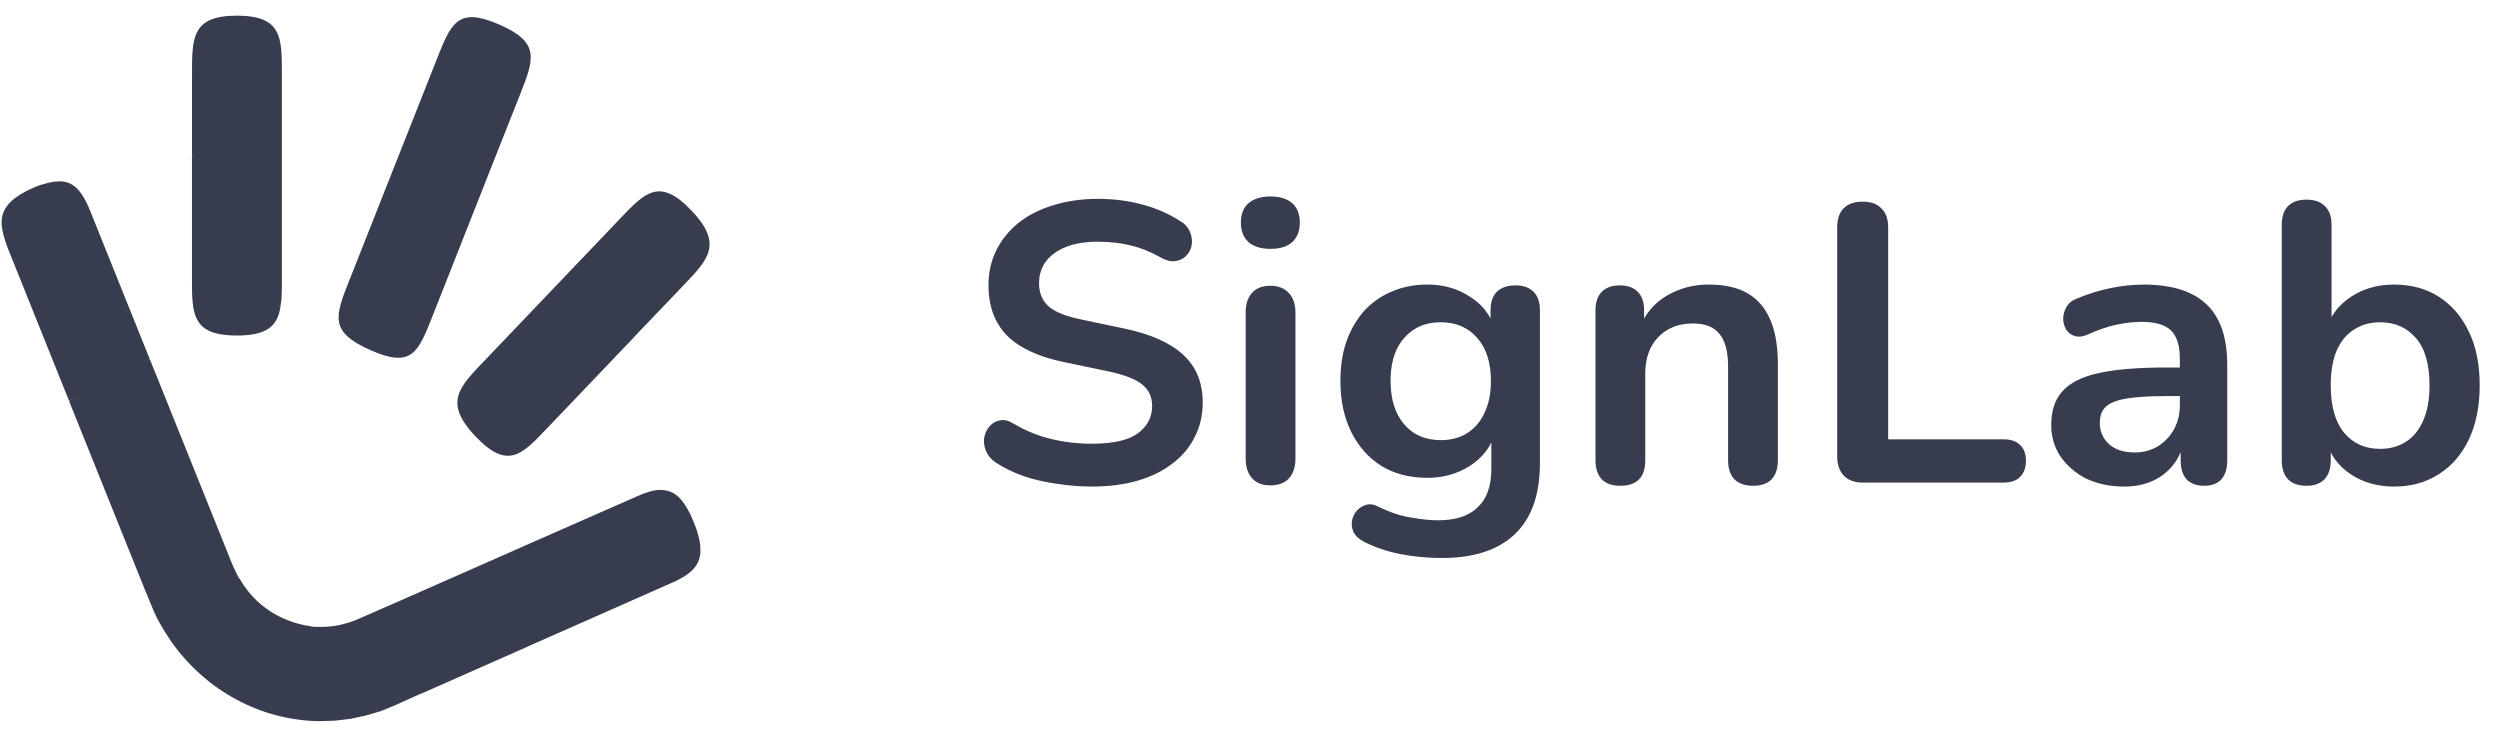
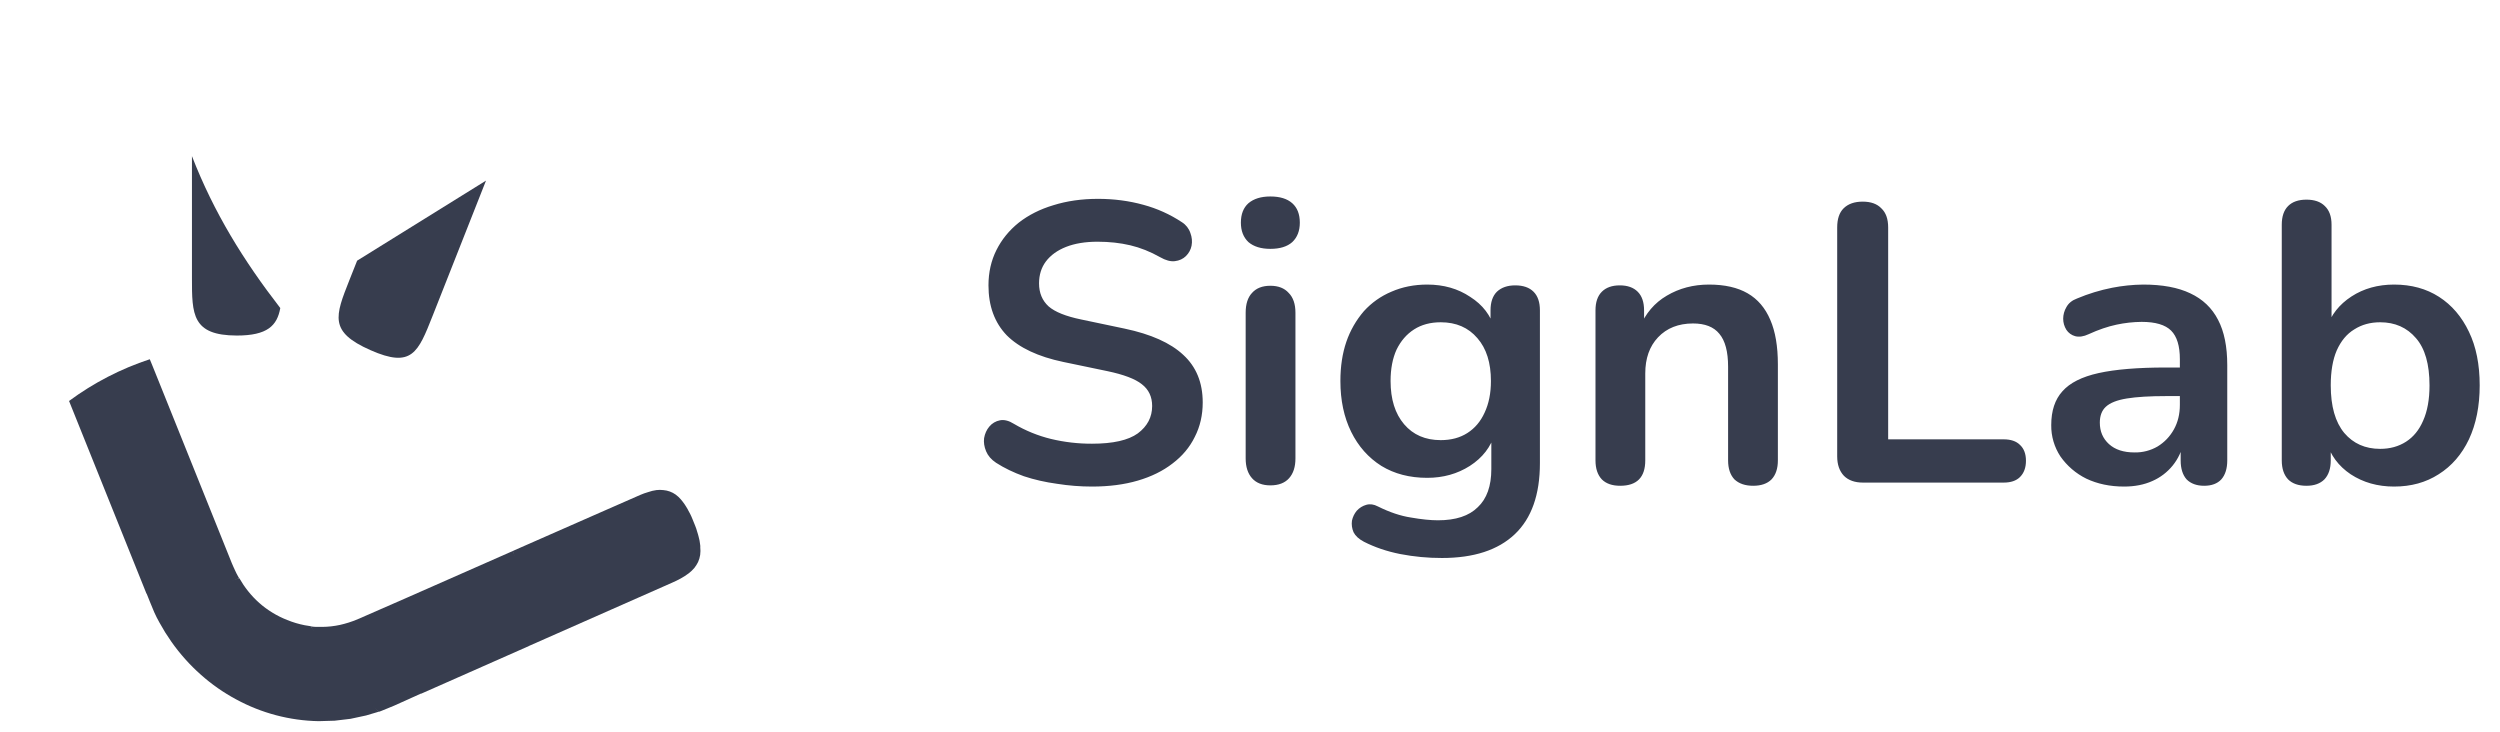
<svg xmlns="http://www.w3.org/2000/svg" width="512" height="150" viewBox="0 0 512 150" fill="none">
-   <path d="M30.679 73.573L18.45 43.141L18.047 42.202L17.598 41.263C17.435 40.924 17.286 40.671 17.113 40.391C16.946 40.099 16.762 39.817 16.561 39.547C16.274 39.121 15.935 38.732 15.55 38.391C15.192 38.071 14.789 37.8 14.359 37.592C13.928 37.384 13.466 37.253 12.999 37.181C12.496 37.113 11.985 37.113 11.477 37.181C11.237 37.181 11.001 37.181 10.761 37.267C10.521 37.353 10.294 37.344 10.063 37.398L8.98 37.696L8.156 37.922L7.422 38.202L6.688 38.513L5.954 38.861L5.238 39.218L4.191 39.809L3.081 40.559C2.835 40.743 2.6 40.941 2.374 41.15C2.157 41.34 1.957 41.543 1.767 41.76C1.577 41.983 1.401 42.218 1.242 42.464C1.074 42.712 0.929 42.979 0.802 43.254C0.671 43.557 0.566 43.868 0.489 44.193C0.412 44.501 0.364 44.816 0.344 45.132C0.322 45.462 0.322 45.796 0.344 46.126L0.489 47.119L0.748 48.266L1.087 49.381L1.473 50.496L1.894 51.575L14.141 82.084C19.49 78.944 25.014 76.103 30.679 73.573Z" fill="#373D4E" />
  <path d="M39.311 31.975V56.98C39.311 64.335 39.311 68.706 48.499 68.719C54.761 68.719 56.755 66.701 57.403 63.089C49.895 53.386 43.805 43.552 39.311 31.975Z" fill="#373D4E" />
  <path d="M48.975 118.413C48.921 118.336 48.876 118.255 48.83 118.178L48.454 117.483L48.114 116.77L47.784 116.047L47.471 115.325L33.049 79.438L31.159 74.747L30.675 73.573C24.74 75.523 19.158 78.409 14.141 82.12L15.985 86.708L29.959 121.488C32.097 122.134 43.583 121.14 48.971 118.413H48.975Z" fill="#373D4E" />
  <path d="M77.579 145.734C72.686 140.199 68.25 134.473 63.633 128.247L62.405 128.048C61.182 127.809 59.986 127.452 58.826 126.978C57.775 126.567 56.755 126.062 55.785 125.466C54.816 124.87 53.937 124.229 53.103 123.488C52.269 122.748 51.495 121.93 50.797 121.05C50.135 120.219 49.537 119.334 49.007 118.404C43.056 120.42 36.811 121.441 30.525 121.425H29.972L30.697 123.235L31.59 125.394C31.884 126.098 32.279 126.802 32.646 127.484L33.828 129.511L35.124 131.462C36.873 133.936 38.889 136.194 41.137 138.18C43.334 140.142 45.757 141.836 48.355 143.228C53.541 146.052 59.337 147.584 65.246 147.694L68.531 147.599L71.78 147.215L74.974 146.529L78.132 145.59L77.588 145.73L77.579 145.734Z" fill="#373D4E" />
  <path d="M104.122 113.243L102.459 113.975L83.035 122.54L73.193 126.847C72.034 127.331 70.837 127.71 69.614 127.985C68.436 128.238 67.24 128.374 66.034 128.387H64.897H64.752C64.385 128.387 64.009 128.333 63.642 128.283C67.244 134.952 71.97 140.876 77.588 145.77L78.132 145.581L80.719 144.52L86.17 142.063H86.261L86.415 141.996L108.327 132.306C109.142 125.619 107.987 118.829 105.014 112.846L104.122 113.243Z" fill="#373D4E" />
  <path d="M143.423 112.042C143.423 111.853 143.423 111.659 143.378 111.469L143.297 110.914C143.297 110.733 143.215 110.548 143.188 110.372C143.161 110.196 143.097 110.033 143.061 109.848C143.025 109.663 142.988 109.586 142.961 109.473L142.862 109.153L142.744 108.769C142.744 108.647 142.476 107.943 142.386 107.708L142.1 107.003L141.815 106.299C141.724 106.064 141.421 105.36 141.357 105.274C141.294 105.188 141.239 105.048 141.176 104.935L140.995 104.606L140.827 104.276L140.514 103.753L140.193 103.256L139.835 102.768L139.459 102.299C139.141 101.924 138.78 101.588 138.385 101.296C138.009 101.03 137.606 100.813 137.175 100.66C136.745 100.506 136.31 100.407 135.861 100.371C135.385 100.312 134.905 100.312 134.429 100.371L133.587 100.529L132.739 100.782L131.924 101.043L131.135 101.355L121.715 105.491L105.001 112.846C107.076 119.131 108.186 125.691 108.295 132.306L111.666 130.816L137.61 119.352L138.503 118.942L139.4 118.481L140.234 117.984L141.031 117.429C141.448 117.113 141.833 116.752 142.177 116.35C142.491 115.961 142.759 115.536 142.975 115.086C143.179 114.63 143.319 114.146 143.396 113.65C143.469 113.117 143.473 112.58 143.414 112.047L143.423 112.042Z" fill="#373D4E" />
-   <path d="M94.802 79.019C92.939 82.021 93.084 84.834 97.407 89.403C103.909 96.226 106.863 93.156 111.829 87.931L130.125 68.774C119.504 73.221 95.613 79.055 94.802 79.019Z" fill="#373D4E" />
-   <path d="M73.139 53.386L71.58 57.31C68.617 64.796 67.367 67.947 75.858 71.704C84.349 75.46 85.617 72.219 88.581 64.733L99.532 36.992C88.857 36.992 79.482 44.586 73.139 53.386Z" fill="#373D4E" />
-   <path d="M141.607 43.109C135.096 36.278 132.096 39.429 127.13 44.631L98.825 74.287L98.281 74.851L98.154 74.982L97.67 75.487L97.597 75.573L96.541 76.738C96.056 77.287 95.6 77.859 95.173 78.454C95.042 78.63 94.919 78.815 94.806 79.009L97.275 79.064C108.956 79.077 120.379 75.487 130.125 68.742L140.129 58.28C145.095 53.083 148.099 49.941 141.607 43.109Z" fill="#373D4E" />
-   <path d="M102.232 5.02C93.732 1.322 92.391 4.708 89.428 12.199L73.134 53.386C80.42 45.602 89.518 39.949 99.527 36.987L106.423 19.572C109.387 12.104 110.732 8.718 102.232 5.02Z" fill="#373D4E" />
-   <path d="M57.602 61.752L57.657 61.057L57.729 58.777V56.984V15.03C57.729 7.665 57.729 3.218 48.54 3.209C39.352 3.2 39.324 7.656 39.324 15.012V31.975C42.274 43.999 48.563 54.831 57.394 63.093L57.575 61.761L57.602 61.752Z" fill="#373D4E" />
+   <path d="M73.139 53.386L71.58 57.31C68.617 64.796 67.367 67.947 75.858 71.704C84.349 75.46 85.617 72.219 88.581 64.733L99.532 36.992Z" fill="#373D4E" />
  <path d="M490.306 99.648C486.935 99.648 483.971 98.808 481.416 97.129C478.915 95.449 477.256 93.201 476.441 90.383L477.338 88.351V94.284C477.338 95.964 476.903 97.264 476.033 98.185C475.163 99.052 473.94 99.486 472.363 99.486C470.732 99.486 469.481 99.052 468.611 98.185C467.741 97.264 467.306 95.964 467.306 94.284V46.008C467.306 44.328 467.741 43.055 468.611 42.188C469.481 41.321 470.732 40.888 472.363 40.888C473.994 40.888 475.245 41.321 476.115 42.188C477.039 43.055 477.501 44.328 477.501 46.008V67.139H476.522C477.392 64.484 479.078 62.344 481.579 60.718C484.08 59.093 486.989 58.28 490.306 58.28C493.84 58.28 496.912 59.12 499.522 60.8C502.132 62.479 504.17 64.863 505.639 67.952C507.107 70.986 507.841 74.643 507.841 78.924C507.841 83.15 507.107 86.834 505.639 89.977C504.17 93.065 502.104 95.449 499.44 97.129C496.83 98.808 493.785 99.648 490.306 99.648ZM487.451 91.927C489.463 91.927 491.23 91.44 492.752 90.464C494.275 89.489 495.444 88.053 496.259 86.157C497.129 84.206 497.564 81.795 497.564 78.924C497.564 74.589 496.64 71.365 494.791 69.252C492.943 67.085 490.496 66.001 487.451 66.001C485.439 66.001 483.672 66.489 482.15 67.464C480.628 68.385 479.431 69.821 478.561 71.772C477.746 73.668 477.338 76.052 477.338 78.924C477.338 83.204 478.262 86.455 480.111 88.676C481.96 90.844 484.406 91.927 487.451 91.927ZM435.019 99.648C432.137 99.648 429.554 99.106 427.271 98.023C425.147 96.975 423.323 95.41 421.97 93.471C420.716 91.566 420.062 89.33 420.094 87.051C420.094 84.125 420.855 81.822 422.377 80.143C423.9 78.409 426.374 77.163 429.799 76.404C433.225 75.646 437.819 75.266 443.582 75.266H447.66V81.118H443.664C440.293 81.118 437.601 81.281 435.59 81.606C433.578 81.931 432.137 82.5 431.267 83.312C430.452 84.071 430.044 85.154 430.044 86.563C430.044 88.351 430.669 89.814 431.92 90.952C433.17 92.09 434.91 92.659 437.139 92.659C438.799 92.694 440.435 92.272 441.87 91.44C443.283 90.573 444.398 89.408 445.213 87.945C446.029 86.482 446.437 84.802 446.437 82.906V73.56C446.437 70.85 445.839 68.9 444.643 67.708C443.446 66.516 441.435 65.92 438.607 65.92C436.88 65.936 435.158 66.127 433.469 66.489C431.675 66.868 429.772 67.518 427.76 68.439C426.727 68.927 425.803 69.062 424.987 68.846C424.25 68.645 423.611 68.183 423.193 67.545C422.758 66.841 422.54 66.082 422.54 65.27C422.545 64.441 422.77 63.627 423.193 62.913C423.628 62.1 424.362 61.504 425.395 61.125C427.707 60.153 430.111 59.418 432.572 58.931C434.668 58.521 436.798 58.304 438.934 58.28C442.848 58.28 446.056 58.876 448.557 60.068C451.113 61.26 453.016 63.075 454.266 65.514C455.517 67.898 456.142 70.986 456.142 74.779V94.284C456.142 95.964 455.734 97.264 454.919 98.185C454.103 99.052 452.934 99.486 451.412 99.486C449.889 99.486 448.693 99.052 447.823 98.185C447.008 97.264 446.6 95.964 446.6 94.284V90.383H447.252C446.872 92.279 446.111 93.932 444.969 95.341C443.857 96.714 442.431 97.801 440.809 98.51C439.124 99.269 437.194 99.648 435.019 99.648ZM381.558 98.835C379.872 98.835 378.567 98.375 377.643 97.454C376.719 96.478 376.257 95.151 376.257 93.471V46.577C376.257 44.843 376.692 43.543 377.561 42.676C378.486 41.755 379.791 41.294 381.476 41.294C383.162 41.294 384.44 41.755 385.309 42.676C386.234 43.543 386.696 44.843 386.696 46.577V89.977H410.348C411.816 89.977 412.93 90.356 413.691 91.115C414.507 91.873 414.915 92.957 414.915 94.365C414.915 95.774 414.507 96.885 413.691 97.698C412.93 98.456 411.816 98.835 410.348 98.835H381.558ZM331.812 99.486C330.181 99.486 328.931 99.052 328.061 98.185C327.191 97.264 326.756 95.964 326.756 94.284V63.563C326.756 61.883 327.191 60.61 328.061 59.743C328.931 58.876 330.154 58.443 331.731 58.443C333.307 58.443 334.531 58.876 335.401 59.743C336.271 60.61 336.706 61.883 336.706 63.563V69.09L335.809 67.058C337.005 64.186 338.853 62.019 341.354 60.556C343.91 59.039 346.792 58.28 350 58.28C353.208 58.28 355.845 58.876 357.911 60.068C359.977 61.26 361.526 63.075 362.559 65.514C363.592 67.898 364.109 70.932 364.109 74.616V94.284C364.109 95.964 363.674 97.264 362.804 98.185C361.934 99.052 360.684 99.486 359.052 99.486C357.421 99.486 356.144 99.052 355.219 98.185C354.349 97.264 353.914 95.964 353.914 94.284V75.104C353.914 72.015 353.316 69.767 352.12 68.358C350.978 66.949 349.184 66.245 346.737 66.245C343.747 66.245 341.354 67.193 339.56 69.09C337.82 70.932 336.95 73.397 336.95 76.485V94.284C336.95 97.752 335.238 99.486 331.812 99.486ZM295.311 114.277C292.437 114.283 289.569 114.011 286.747 113.465C284.029 112.923 281.555 112.083 279.325 110.945C278.292 110.403 277.586 109.753 277.205 108.995C276.879 108.236 276.77 107.45 276.879 106.638C277.042 105.879 277.368 105.202 277.857 104.606C278.401 104.01 279.054 103.603 279.815 103.387C280.576 103.17 281.364 103.278 282.18 103.712C284.572 104.904 286.829 105.662 288.949 105.987C291.124 106.367 292.973 106.556 294.495 106.556C298.138 106.556 300.857 105.662 302.651 103.874C304.5 102.141 305.424 99.54 305.424 96.072V88.758H306.158C305.342 91.521 303.63 93.742 301.02 95.422C298.464 97.047 295.555 97.86 292.293 97.86C288.705 97.86 285.578 97.047 282.914 95.422C280.25 93.742 278.184 91.412 276.716 88.433C275.248 85.453 274.514 81.985 274.514 78.03C274.514 75.05 274.921 72.368 275.737 69.984C276.524 67.69 277.742 65.566 279.325 63.726C280.902 61.992 282.778 60.664 284.953 59.743C287.182 58.768 289.629 58.28 292.293 58.28C295.664 58.28 298.6 59.12 301.101 60.8C303.657 62.425 305.315 64.593 306.076 67.302L305.261 69.333V63.563C305.261 61.883 305.696 60.61 306.566 59.743C307.49 58.876 308.741 58.443 310.317 58.443C311.948 58.443 313.199 58.876 314.069 59.743C314.939 60.61 315.374 61.883 315.374 63.563V94.853C315.374 101.301 313.661 106.15 310.236 109.401C306.81 112.652 301.835 114.277 295.311 114.277ZM295.066 90.139C297.187 90.139 299.008 89.652 300.53 88.676C302.053 87.701 303.222 86.319 304.037 84.531C304.907 82.689 305.342 80.522 305.342 78.03C305.342 74.291 304.418 71.365 302.569 69.252C300.721 67.085 298.22 66.001 295.066 66.001C292.946 66.001 291.124 66.489 289.602 67.464C288.079 68.439 286.883 69.821 286.013 71.609C285.198 73.397 284.79 75.537 284.79 78.03C284.79 81.768 285.714 84.721 287.563 86.888C289.411 89.056 291.913 90.139 295.066 90.139ZM260.168 99.404C258.537 99.404 257.287 98.917 256.417 97.941C255.547 96.966 255.112 95.612 255.112 93.878V64.051C255.112 62.263 255.547 60.908 256.417 59.987C257.287 59.012 258.537 58.524 260.168 58.524C261.8 58.524 263.05 59.012 263.92 59.987C264.844 60.908 265.307 62.263 265.307 64.051V93.878C265.307 95.612 264.872 96.966 264.002 97.941C263.132 98.917 261.854 99.404 260.168 99.404ZM260.168 50.966C258.265 50.966 256.77 50.505 255.683 49.584C254.65 48.609 254.133 47.281 254.133 45.602C254.133 43.868 254.65 42.541 255.683 41.619C256.77 40.698 258.265 40.238 260.168 40.238C262.126 40.238 263.621 40.698 264.654 41.619C265.687 42.541 266.204 43.868 266.204 45.602C266.204 47.281 265.687 48.609 264.654 49.584C263.621 50.505 262.126 50.966 260.168 50.966ZM223.644 99.648C221.252 99.648 218.86 99.459 216.467 99.079C214.075 98.754 211.818 98.239 209.698 97.535C207.577 96.776 205.674 95.855 203.989 94.772C203.01 94.122 202.331 93.336 201.95 92.415C201.569 91.494 201.433 90.6 201.542 89.733C201.705 88.812 202.059 88.026 202.602 87.376C203.159 86.696 203.939 86.236 204.805 86.076C205.674 85.913 206.626 86.157 207.659 86.807C210.021 88.203 212.577 89.244 215.244 89.895C217.995 90.556 220.815 90.883 223.644 90.871C227.94 90.871 231.066 90.166 233.023 88.758C234.981 87.295 235.96 85.425 235.96 83.15C235.96 81.253 235.253 79.763 233.839 78.68C232.48 77.596 230.115 76.702 226.744 75.998L217.772 74.129C212.607 73.045 208.746 71.23 206.191 68.683C203.69 66.082 202.439 62.669 202.439 58.443C202.439 55.788 202.983 53.377 204.071 51.21C205.158 49.042 206.68 47.173 208.638 45.602C210.649 44.031 213.015 42.839 215.733 42.026C218.506 41.159 221.551 40.725 224.868 40.725C228.13 40.725 231.229 41.132 234.165 41.944C236.979 42.702 239.651 43.91 242.076 45.52C242.883 46.034 243.488 46.809 243.789 47.715C244.115 48.582 244.197 49.449 244.034 50.316C243.875 51.118 243.477 51.855 242.892 52.429C242.294 53.025 241.533 53.377 240.608 53.485C239.738 53.594 238.732 53.323 237.591 52.672C235.579 51.535 233.54 50.722 231.474 50.234C229.408 49.747 227.178 49.503 224.786 49.503C222.285 49.503 220.137 49.855 218.343 50.559C216.549 51.264 215.162 52.266 214.184 53.566C213.259 54.813 212.797 56.303 212.797 58.036C212.797 59.987 213.45 61.558 214.755 62.75C216.059 63.888 218.289 64.782 221.442 65.432L230.332 67.302C235.715 68.439 239.711 70.227 242.321 72.666C244.985 75.104 246.317 78.355 246.317 82.418C246.317 85.019 245.774 87.376 244.686 89.489C243.653 91.602 242.131 93.417 240.119 94.934C238.162 96.451 235.796 97.616 233.023 98.429C230.25 99.242 227.124 99.648 223.644 99.648Z" fill="#373D4E" />
</svg>